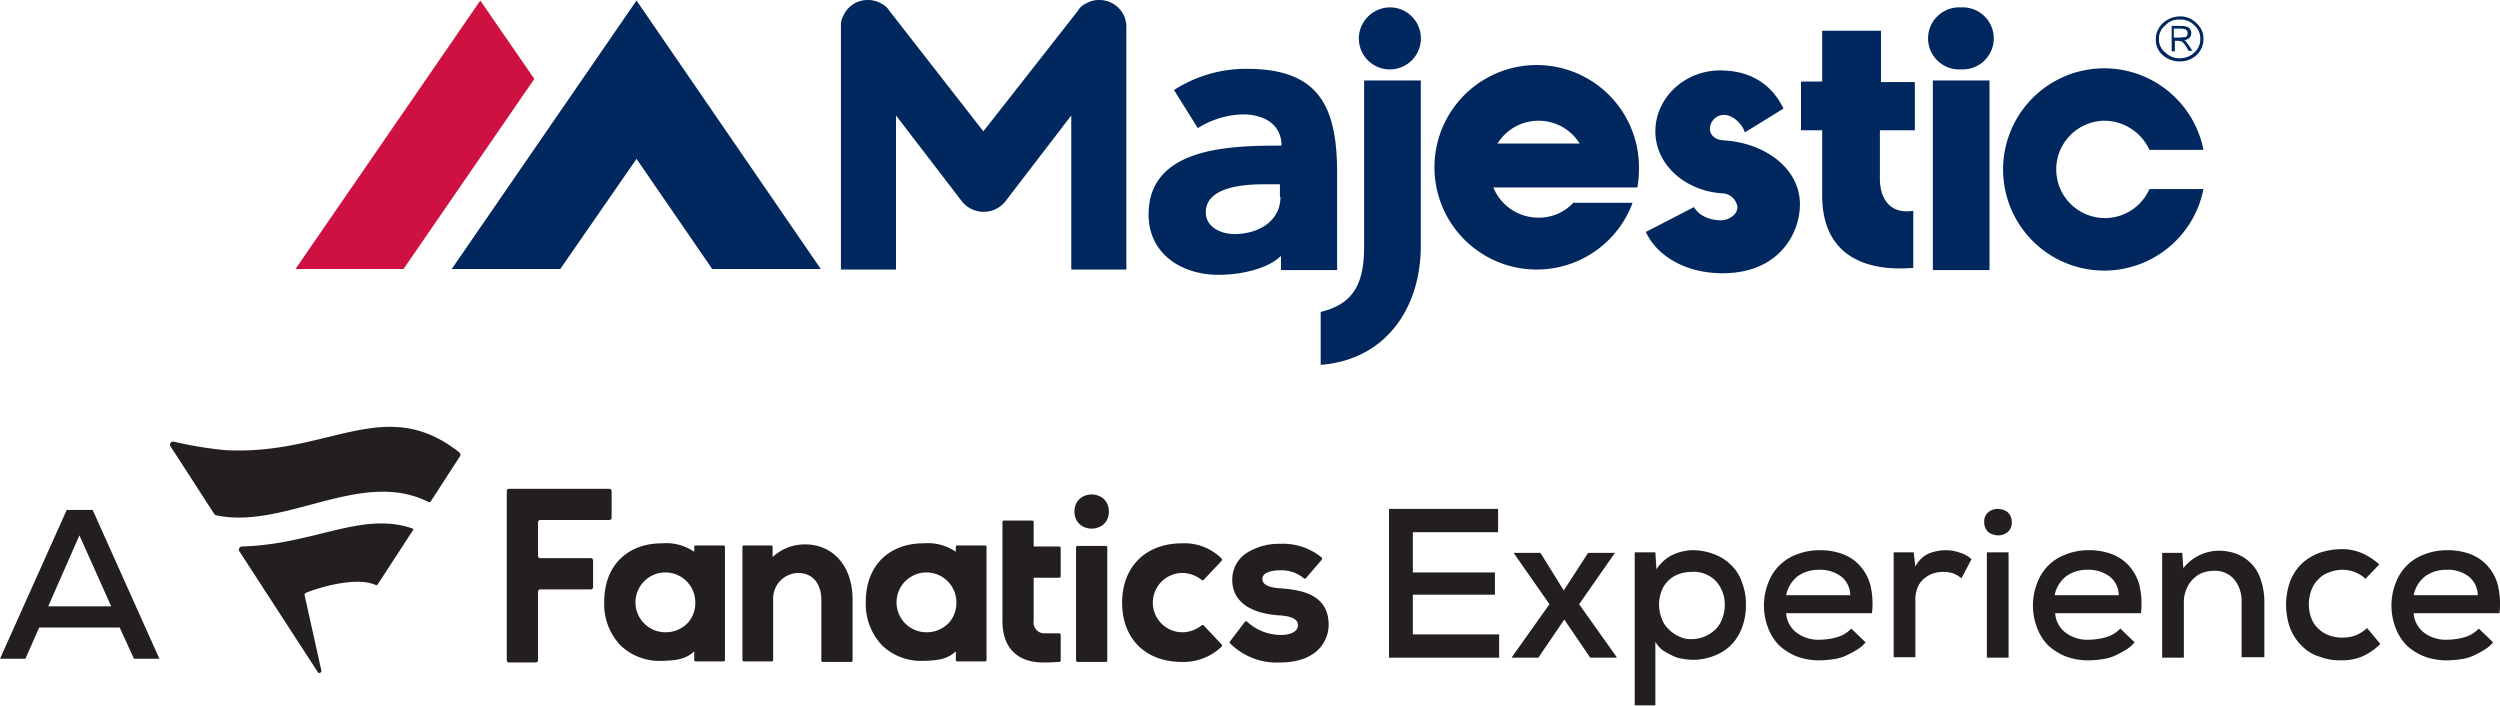
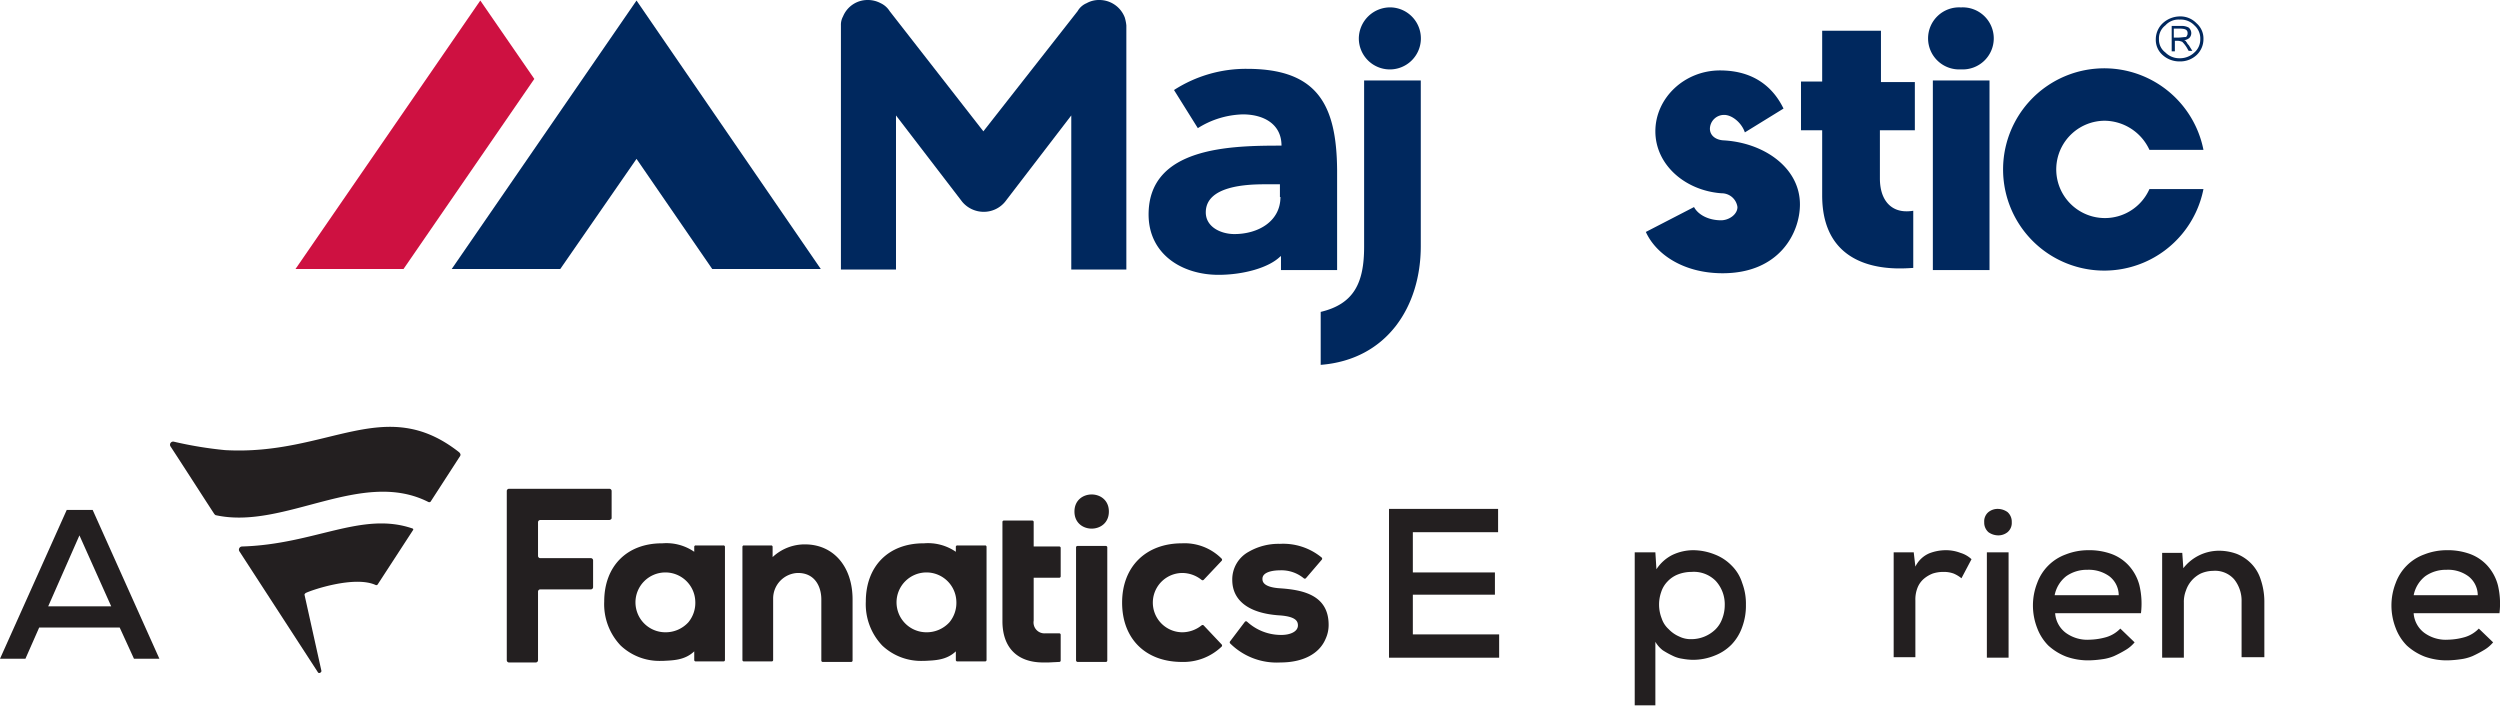
<svg xmlns="http://www.w3.org/2000/svg" id="Layer_1" data-name="Layer 1" viewBox="0 0 472.1 133.3">
  <defs>
    <style>.cls-1{fill:#00285e;}.cls-2{fill:#ce1141;}.cls-3{fill:#231f20;}</style>
  </defs>
  <title>majestic_afe_logo-2</title>
  <polygon class="cls-1" points="120.2 30 134.5 50.8 155 50.8 120.2 0.1 85.3 50.8 105.8 50.8 120.2 30" />
  <polygon class="cls-2" points="90.7 0.1 55.8 50.8 76.2 50.8 100.9 14.9 90.7 0.1" />
  <path class="cls-1" d="M315.1,128.5a5.13,5.13,0,0,0-4.8-3.3,4.75,4.75,0,0,0-2.4.6,3.53,3.53,0,0,0-1.7,1.5L288.4,150l-17.7-22.7a4,4,0,0,0-1.7-1.5,5.14,5.14,0,0,0-2.5-.6,5,5,0,0,0-4.6,3.1,3.29,3.29,0,0,0-.4,1.7v46.1h10.4V147l12.5,16.3a5.29,5.29,0,0,0,4,1.9,5.19,5.19,0,0,0,4.1-1.9L305,147v29.1h10.4V130A8,8,0,0,0,315.1,128.5Z" transform="translate(-102.7 -125.2)" />
  <path class="cls-1" d="M352.1,184.1c6.3-1.5,8.2-5.5,8.2-12.3V140.4H371v31.3c0,11.3-6.3,21.4-18.9,22.4Zm13.4-57.5a5.86,5.86,0,1,1-6.2,5.9,5.92,5.92,0,0,1,6.2-5.9" transform="translate(-102.7 -125.2)" />
  <path class="cls-1" d="M467.7,140.4h10.7v35.8H467.7Zm5.3-13.8a5.86,5.86,0,1,1,0,11.7,5.86,5.86,0,1,1,0-11.7" transform="translate(-102.7 -125.2)" />
  <path class="cls-1" d="M464.3,149.9v-9.2h-6.4V131H446.8v9.6h-4v9.2h4v12.3c0,15.8,15.7,13.7,17.2,13.7V165a7.57,7.57,0,0,1-1.5.1c-2.9-.1-4.8-2.3-4.8-6.2v-9.1h6.6Z" transform="translate(-102.7 -125.2)" />
  <path class="cls-1" d="M439.5,145.7c-1.8-3.7-5.3-7.2-12-7.2s-12.2,5.2-12.2,11.5,5.6,11.2,12.5,11.7a3,3,0,0,1,3,2.6c0,1.4-1.6,2.5-3.1,2.5-2.3,0-4.3-1-5.1-2.5l-9.1,4.7c1.9,4.2,7.1,7.8,14.5,7.8,10.7,0,14.6-7.6,14.6-13,0-7-6.9-11.7-14.5-12.1-1.4-.1-2.5-.9-2.5-2.2a2.67,2.67,0,0,1,2.7-2.6c1.5,0,3.3,1.5,3.9,3.3Z" transform="translate(-102.7 -125.2)" />
  <path class="cls-1" d="M338.2,138.2a25.06,25.06,0,0,0-13.8,4l4.5,7.2a16.66,16.66,0,0,1,8.5-2.6c3.9,0,7.3,1.8,7.3,5.9-9.5,0-25.1.2-25.1,13,0,7.5,6.3,11.4,13.2,11.4,4.6,0,9.5-1.3,11.7-3.5h.1v2.6h10.6V157.3c-.1-12.3-3.7-19.1-17-19.1m6.3,24.2c0,4.6-4.2,7-8.7,7-2.5,0-5.4-1.3-5.4-4.1,0-5,7.7-5.3,11.2-5.3h2.8v2.4Z" transform="translate(-102.7 -125.2)" />
  <path class="cls-1" d="M518.8,132.6a4.1,4.1,0,0,1-1.3,3,4.54,4.54,0,0,1-3.2,1.2,4.72,4.72,0,0,1-3.2-1.2,3.8,3.8,0,0,1-1.3-3,4.16,4.16,0,0,1,1.3-3,4.82,4.82,0,0,1,3.2-1.3,4.22,4.22,0,0,1,3.2,1.3,3.8,3.8,0,0,1,1.3,3Zm-.6,0a3.27,3.27,0,0,0-1.1-2.6,3.55,3.55,0,0,0-2.8-1.1,3.34,3.34,0,0,0-2.7,1.1,3.07,3.07,0,0,0-1.2,2.6,3,3,0,0,0,1.2,2.5,3.69,3.69,0,0,0,2.7,1.1,3.93,3.93,0,0,0,2.8-1.1,3.25,3.25,0,0,0,1.1-2.5Zm-5.6-2.5h1.9a2.81,2.81,0,0,1,1.5.3,1.39,1.39,0,0,1,.5,1,1.28,1.28,0,0,1-.4,1,1.88,1.88,0,0,1-1,.4.52.52,0,0,1,.4.2c0,.1.2.2.3.5a1.76,1.76,0,0,1,.4.5l.5.8H516l-.4-.7a6.22,6.22,0,0,0-.8-1,2.51,2.51,0,0,0-1-.2h-.4v2h-.6v-4.8Zm.6.5v1.7h.7c.7,0,1.1-.1,1.4-.1s.3-.1.4-.3a.6.6,0,0,0,.1-.4.73.73,0,0,0-.2-.6c-.2-.2-.6-.3-1.4-.3h-1Z" transform="translate(-102.7 -125.2)" />
  <path class="cls-1" d="M508.6,160.9a9.19,9.19,0,1,1-8.5-12.9,9.42,9.42,0,0,1,8.5,5.5h10.2a19.1,19.1,0,1,0,0,7.4H508.6Z" transform="translate(-102.7 -125.2)" />
-   <path class="cls-1" d="M399.7,163.6a8.81,8.81,0,0,1-6.5,2.7,9.17,9.17,0,0,1-8.5-5.7h27.2a20.68,20.68,0,0,0,.3-3.5,19.31,19.31,0,1,0-1.2,6.4H399.7ZM393.2,148a9.11,9.11,0,0,1,7.8,4.3H385.5A9.07,9.07,0,0,1,393.2,148Z" transform="translate(-102.7 -125.2)" />
  <g id="_Group_" data-name="&lt;Group&gt;">
    <path id="_Compound_Path_" data-name="&lt;Compound Path&gt;" class="cls-3" d="M254.7,228c5.4,0,9,4.2,9,10.4v11.5a.27.27,0,0,1-.3.3h-5.3a.27.27,0,0,1-.3-.3V238.4c0-2.4-1.2-5-4.4-5h-.1a4.83,4.83,0,0,0-4.6,4.8v11.6a.27.27,0,0,1-.3.3h-5.2a.27.27,0,0,1-.3-.3V228.5a.27.27,0,0,1,.3-.3h5.1a.27.27,0,0,1,.3.3v1.9a8.88,8.88,0,0,1,6.1-2.4M335,246.3a.3.3,0,0,0,0,.4,12.47,12.47,0,0,0,9.5,3.6c4.2,0,7.3-1.6,8.5-4.4a6.26,6.26,0,0,0,.6-2.7c0-5.6-4.8-6.6-9.1-6.9-3.4-.2-3.4-1.4-3.4-1.8,0-1.4,2.3-1.6,3.3-1.6a6.61,6.61,0,0,1,4.5,1.5.3.3,0,0,0,.4,0l3-3.5a.3.3,0,0,0,0-.4,11.42,11.42,0,0,0-7.9-2.6,11.25,11.25,0,0,0-5.9,1.5,5.94,5.94,0,0,0-3.1,5.3c0,3.9,3.1,6.3,8.8,6.7,3.2.2,3.6,1.1,3.6,1.9,0,1.2-1.5,1.8-3.1,1.8h-.1a9.44,9.44,0,0,1-6.4-2.5.3.3,0,0,0-.4,0Zm-53-3.6a5.75,5.75,0,0,0,1.3-3.9,5.65,5.65,0,1,0-5.7,5.8,5.81,5.81,0,0,0,4.4-1.9m1.2-14.2a.27.27,0,0,1,.3-.3h5.2a.27.27,0,0,1,.3.3v21.3a.27.27,0,0,1-.3.3h-5.2a.27.27,0,0,1-.3-.3v-1.6c-1.8,1.7-4,1.7-5.9,1.8H277a10.65,10.65,0,0,1-7.7-2.9,11.32,11.32,0,0,1-3.1-8.3c0-6.7,4.3-11,10.9-11h.1a9.26,9.26,0,0,1,6,1.6Zm-65-5.5v-5.1a.43.43,0,0,0-.4-.4h-19a.43.43,0,0,0-.4.4v32a.43.43,0,0,0,.4.4h5.1a.43.43,0,0,0,.4-.4v-13a.43.43,0,0,1,.4-.4h9.6a.43.43,0,0,0,.4-.4V231a.43.43,0,0,0-.4-.4h-9.6a.43.43,0,0,1-.4-.4v-6.4a.43.43,0,0,1,.4-.4h13.1c.3-.1.4-.2.4-.4M330,243.3a.3.3,0,0,0-.4,0,5.88,5.88,0,0,1-3.6,1.3,5.6,5.6,0,0,1,0-11.2,5.88,5.88,0,0,1,3.6,1.3.3.3,0,0,0,.4,0l3.4-3.6a.3.3,0,0,0,0-.4,9.87,9.87,0,0,0-7.5-2.9c-6.8,0-11.3,4.4-11.3,11.2s4.4,11.2,11.3,11.2a10.41,10.41,0,0,0,7.5-2.9.3.3,0,0,0,0-.4Zm-27.3,6.9a.27.27,0,0,0,.3-.3v-4.8a.27.27,0,0,0-.3-.3h-2.6a2.06,2.06,0,0,1-2.2-2.4v-8.1h4.8a.27.27,0,0,0,.3-.3v-5.3a.27.27,0,0,0-.3-.3h-4.8v-4.6a.27.27,0,0,0-.3-.3h-5.3a.27.27,0,0,0-.3.3v18.7c0,5,2.8,7.8,7.7,7.8h1Zm-70-7.5a5.75,5.75,0,0,0,1.3-3.9,5.65,5.65,0,1,0-5.7,5.8,5.81,5.81,0,0,0,4.4-1.9m1.1-14.2a.27.27,0,0,1,.3-.3h5.2a.27.27,0,0,1,.3.3v21.3a.27.27,0,0,1-.3.3h-5.2a.27.27,0,0,1-.3-.3v-1.6c-1.8,1.7-4,1.7-5.9,1.8h-.3a10.65,10.65,0,0,1-7.7-2.9,11.32,11.32,0,0,1-3.1-8.3c0-6.7,4.3-11,10.9-11h.1a9.26,9.26,0,0,1,6,1.6Zm72.4,21.7h5.3a.27.27,0,0,0,.3-.3V228.6a.27.27,0,0,0-.3-.3h-5.3a.27.27,0,0,0-.3.3v21.3a.32.32,0,0,0,.3.3m5.9-28.4c0-4.3-6.5-4.3-6.5,0s6.5,4.3,6.5,0" transform="translate(-102.7 -125.2)" />
    <path id="_Compound_Path_2" data-name="&lt;Compound Path&gt;" class="cls-3" d="M189.6,211.3l-5.5,8.5a.37.37,0,0,1-.5.2c-12.6-6.4-27.2,5.3-40.1,2.5-.1,0-.2-.1-.3-.2s-6.2-9.6-8.3-12.8a.59.59,0,0,1,.6-.9,73.31,73.31,0,0,0,9.7,1.6c19.5,1.1,30.1-10.7,44.2.4C189.7,210.9,189.7,211.1,189.6,211.3Zm-15.9,24.4a.37.37,0,0,0,.3-.1l6.7-10.3a.19.19,0,0,0-.1-.3c-9.6-3.3-18.5,3-32.2,3.4a.6.6,0,0,0-.5.9l14.8,22.8c.2.4.7.1.7-.2l-3.2-14.4c0-.1.1-.2.2-.3.9-.5,9.3-3.4,13.3-1.5Z" transform="translate(-102.7 -125.2)" />
  </g>
  <path class="cls-3" d="M385.7,249.4H365V221.3h20.6v4.4H369.5v7.6H385v4.2H369.5V245h16.3v4.4Z" transform="translate(-102.7 -125.2)" />
-   <path class="cls-3" d="M402.6,229.6h5v.1l-6.7,9.6,7.1,10v.1h-5l-4.9-7.2-4.9,7.2h-5v-.1l7.1-10-6.7-9.6v-.1h5l4.4,7.1Z" transform="translate(-102.7 -125.2)" />
  <path class="cls-3" d="M411.4,258.5v-29h3.9l.2,3.2a7.74,7.74,0,0,1,3-2.7,9.24,9.24,0,0,1,3.9-.9,11.09,11.09,0,0,1,4.1.8,8.92,8.92,0,0,1,3.2,2.1,7.93,7.93,0,0,1,2,3.3,11,11,0,0,1,.7,4.1,11.58,11.58,0,0,1-.7,4.2,9.13,9.13,0,0,1-2,3.3,8.92,8.92,0,0,1-3.2,2.1,10.84,10.84,0,0,1-4.2.8,12.25,12.25,0,0,1-1.9-.2,6,6,0,0,1-1.9-.6,16.18,16.18,0,0,1-1.8-1,5.56,5.56,0,0,1-1.4-1.6v12h-3.9Zm10.7-12.6a6.55,6.55,0,0,0,4.5-1.8,5.33,5.33,0,0,0,1.3-2,7.08,7.08,0,0,0,.5-2.6,6.52,6.52,0,0,0-1.7-4.6,5.82,5.82,0,0,0-4.6-1.7,7.08,7.08,0,0,0-2.6.5,5.33,5.33,0,0,0-1.9,1.3,5.1,5.1,0,0,0-1.2,2,7.17,7.17,0,0,0,.1,5,4.64,4.64,0,0,0,1.3,2,6,6,0,0,0,2,1.4A4.9,4.9,0,0,0,422.1,245.9Z" transform="translate(-102.7 -125.2)" />
-   <path class="cls-3" d="M440,241.1a5.07,5.07,0,0,0,2,3.6,6.89,6.89,0,0,0,4.5,1.3,12.48,12.48,0,0,0,3.2-.5,6.07,6.07,0,0,0,2.6-1.6l2.7,2.6a6.55,6.55,0,0,1-1.8,1.5,21.16,21.16,0,0,1-2.1,1.1,8.65,8.65,0,0,1-2.3.6,19.52,19.52,0,0,1-2.3.2,12.32,12.32,0,0,1-4.4-.7,10.78,10.78,0,0,1-3.4-2.1,9.33,9.33,0,0,1-2.1-3.3,11.76,11.76,0,0,1-.8-4.3,11.62,11.62,0,0,1,.8-4.2,9,9,0,0,1,5.4-5.4,11.62,11.62,0,0,1,4.2-.8,12.32,12.32,0,0,1,4.4.7,8.34,8.34,0,0,1,3.3,2.2,8.82,8.82,0,0,1,2,3.7,15,15,0,0,1,.3,5.3H440Zm12.1-3.5a4.54,4.54,0,0,0-1.8-3.6,6.65,6.65,0,0,0-4.1-1.2,6.76,6.76,0,0,0-4,1.2,6,6,0,0,0-2.2,3.6Z" transform="translate(-102.7 -125.2)" />
  <path class="cls-3" d="M464.1,229.6l.3,2.6a5.19,5.19,0,0,1,2.6-2.5,8.66,8.66,0,0,1,3.2-.6,7.63,7.63,0,0,1,2.7.5,5.28,5.28,0,0,1,2.1,1.2l-1.9,3.6a6,6,0,0,0-1.5-.9,5.41,5.41,0,0,0-1.9-.3,6.45,6.45,0,0,0-2,.3,5.85,5.85,0,0,0-1.7,1,4.34,4.34,0,0,0-1.2,1.7,6.05,6.05,0,0,0-.4,2.4v10.7h-4.1V229.5h3.8Z" transform="translate(-102.7 -125.2)" />
  <path class="cls-3" d="M477.4,223.8a2.27,2.27,0,0,1,.8-1.9,2.79,2.79,0,0,1,1.8-.6,3.23,3.23,0,0,1,1.8.6,2.41,2.41,0,0,1,.8,1.9,2.27,2.27,0,0,1-.8,1.9,2.79,2.79,0,0,1-1.8.6,3.23,3.23,0,0,1-1.8-.6A2.41,2.41,0,0,1,477.4,223.8Zm4.6,5.7v19.9h-4.1V229.5Z" transform="translate(-102.7 -125.2)" />
  <path class="cls-3" d="M490.8,241.1a5.07,5.07,0,0,0,2,3.6,6.89,6.89,0,0,0,4.5,1.3,12.48,12.48,0,0,0,3.2-.5,6.07,6.07,0,0,0,2.6-1.6l2.7,2.6A6.55,6.55,0,0,1,504,248a21.16,21.16,0,0,1-2.1,1.1,8.65,8.65,0,0,1-2.3.6,19.52,19.52,0,0,1-2.3.2,12.32,12.32,0,0,1-4.4-.7,10.78,10.78,0,0,1-3.4-2.1,9.33,9.33,0,0,1-2.1-3.3,11.76,11.76,0,0,1-.8-4.3,11.62,11.62,0,0,1,.8-4.2,9,9,0,0,1,5.4-5.4,11.62,11.62,0,0,1,4.2-.8,12.32,12.32,0,0,1,4.4.7,8.34,8.34,0,0,1,3.3,2.2,8.82,8.82,0,0,1,2,3.7,15,15,0,0,1,.3,5.3H490.8Zm12-3.5A4.54,4.54,0,0,0,501,234a6.65,6.65,0,0,0-4.1-1.2,6.76,6.76,0,0,0-4,1.2,6,6,0,0,0-2.2,3.6Z" transform="translate(-102.7 -125.2)" />
  <path class="cls-3" d="M526,249.4V238.8a6.44,6.44,0,0,0-1.4-4.2,4.8,4.8,0,0,0-4-1.6,5.93,5.93,0,0,0-2.3.5,5.55,5.55,0,0,0-2.8,3.2,5.87,5.87,0,0,0-.4,2.3v10.4H511V229.6h3.8l.2,2.9a8.56,8.56,0,0,1,6.7-3.3,9.74,9.74,0,0,1,3.4.6,8,8,0,0,1,2.7,1.8,7.53,7.53,0,0,1,1.8,3,13,13,0,0,1,.7,4.1v10.6H526Z" transform="translate(-102.7 -125.2)" />
-   <path class="cls-3" d="M552.2,246.8a11,11,0,0,1-3.5,2.4,10.19,10.19,0,0,1-4,.7,10.52,10.52,0,0,1-4-.7,7.93,7.93,0,0,1-3.3-2,9.55,9.55,0,0,1-2.2-3.3,13.06,13.06,0,0,1,0-9,9.55,9.55,0,0,1,2.2-3.3,10.07,10.07,0,0,1,3.3-2,13.55,13.55,0,0,1,4.1-.7,9.52,9.52,0,0,1,3.8.7,11.61,11.61,0,0,1,3.4,2.2l-2.6,2.7a6.66,6.66,0,0,0-2.1-1.3,6.56,6.56,0,0,0-2.3-.4,7,7,0,0,0-2.5.5,4.64,4.64,0,0,0-2,1.3,5.33,5.33,0,0,0-1.3,2,7.64,7.64,0,0,0-.5,2.7,7.22,7.22,0,0,0,.5,2.7,4.83,4.83,0,0,0,1.4,2,5.1,5.1,0,0,0,2,1.2,6.72,6.72,0,0,0,2.4.4,6.9,6.9,0,0,0,2.5-.4,7.44,7.44,0,0,0,2.2-1.4Z" transform="translate(-102.7 -125.2)" />
  <path class="cls-3" d="M558.5,241.1a5.07,5.07,0,0,0,2,3.6A6.89,6.89,0,0,0,565,246a12.48,12.48,0,0,0,3.2-.5,6.07,6.07,0,0,0,2.6-1.6l2.7,2.6a6.55,6.55,0,0,1-1.8,1.5,21.17,21.17,0,0,1-2.1,1.1,8.65,8.65,0,0,1-2.3.6,19.52,19.52,0,0,1-2.3.2,12.32,12.32,0,0,1-4.4-.7,10.78,10.78,0,0,1-3.4-2.1,9.33,9.33,0,0,1-2.1-3.3,11.76,11.76,0,0,1-.8-4.3,11.62,11.62,0,0,1,.8-4.2,9,9,0,0,1,5.4-5.4,11.62,11.62,0,0,1,4.2-.8,12.32,12.32,0,0,1,4.4.7,8.34,8.34,0,0,1,3.3,2.2,8.82,8.82,0,0,1,2,3.7,15,15,0,0,1,.3,5.3H558.5Zm12.1-3.5a4.54,4.54,0,0,0-1.8-3.6,6.45,6.45,0,0,0-4.1-1.2,6.76,6.76,0,0,0-4,1.2,6,6,0,0,0-2.2,3.6Z" transform="translate(-102.7 -125.2)" />
  <path class="cls-3" d="M125.3,243.7H110.1l-2.6,5.9h-4.8l12.6-28.1h4.9l12.6,28.1H128Zm-7.6-17.4-5.9,13.4h11.9Z" transform="translate(-102.7 -125.2)" />
</svg>